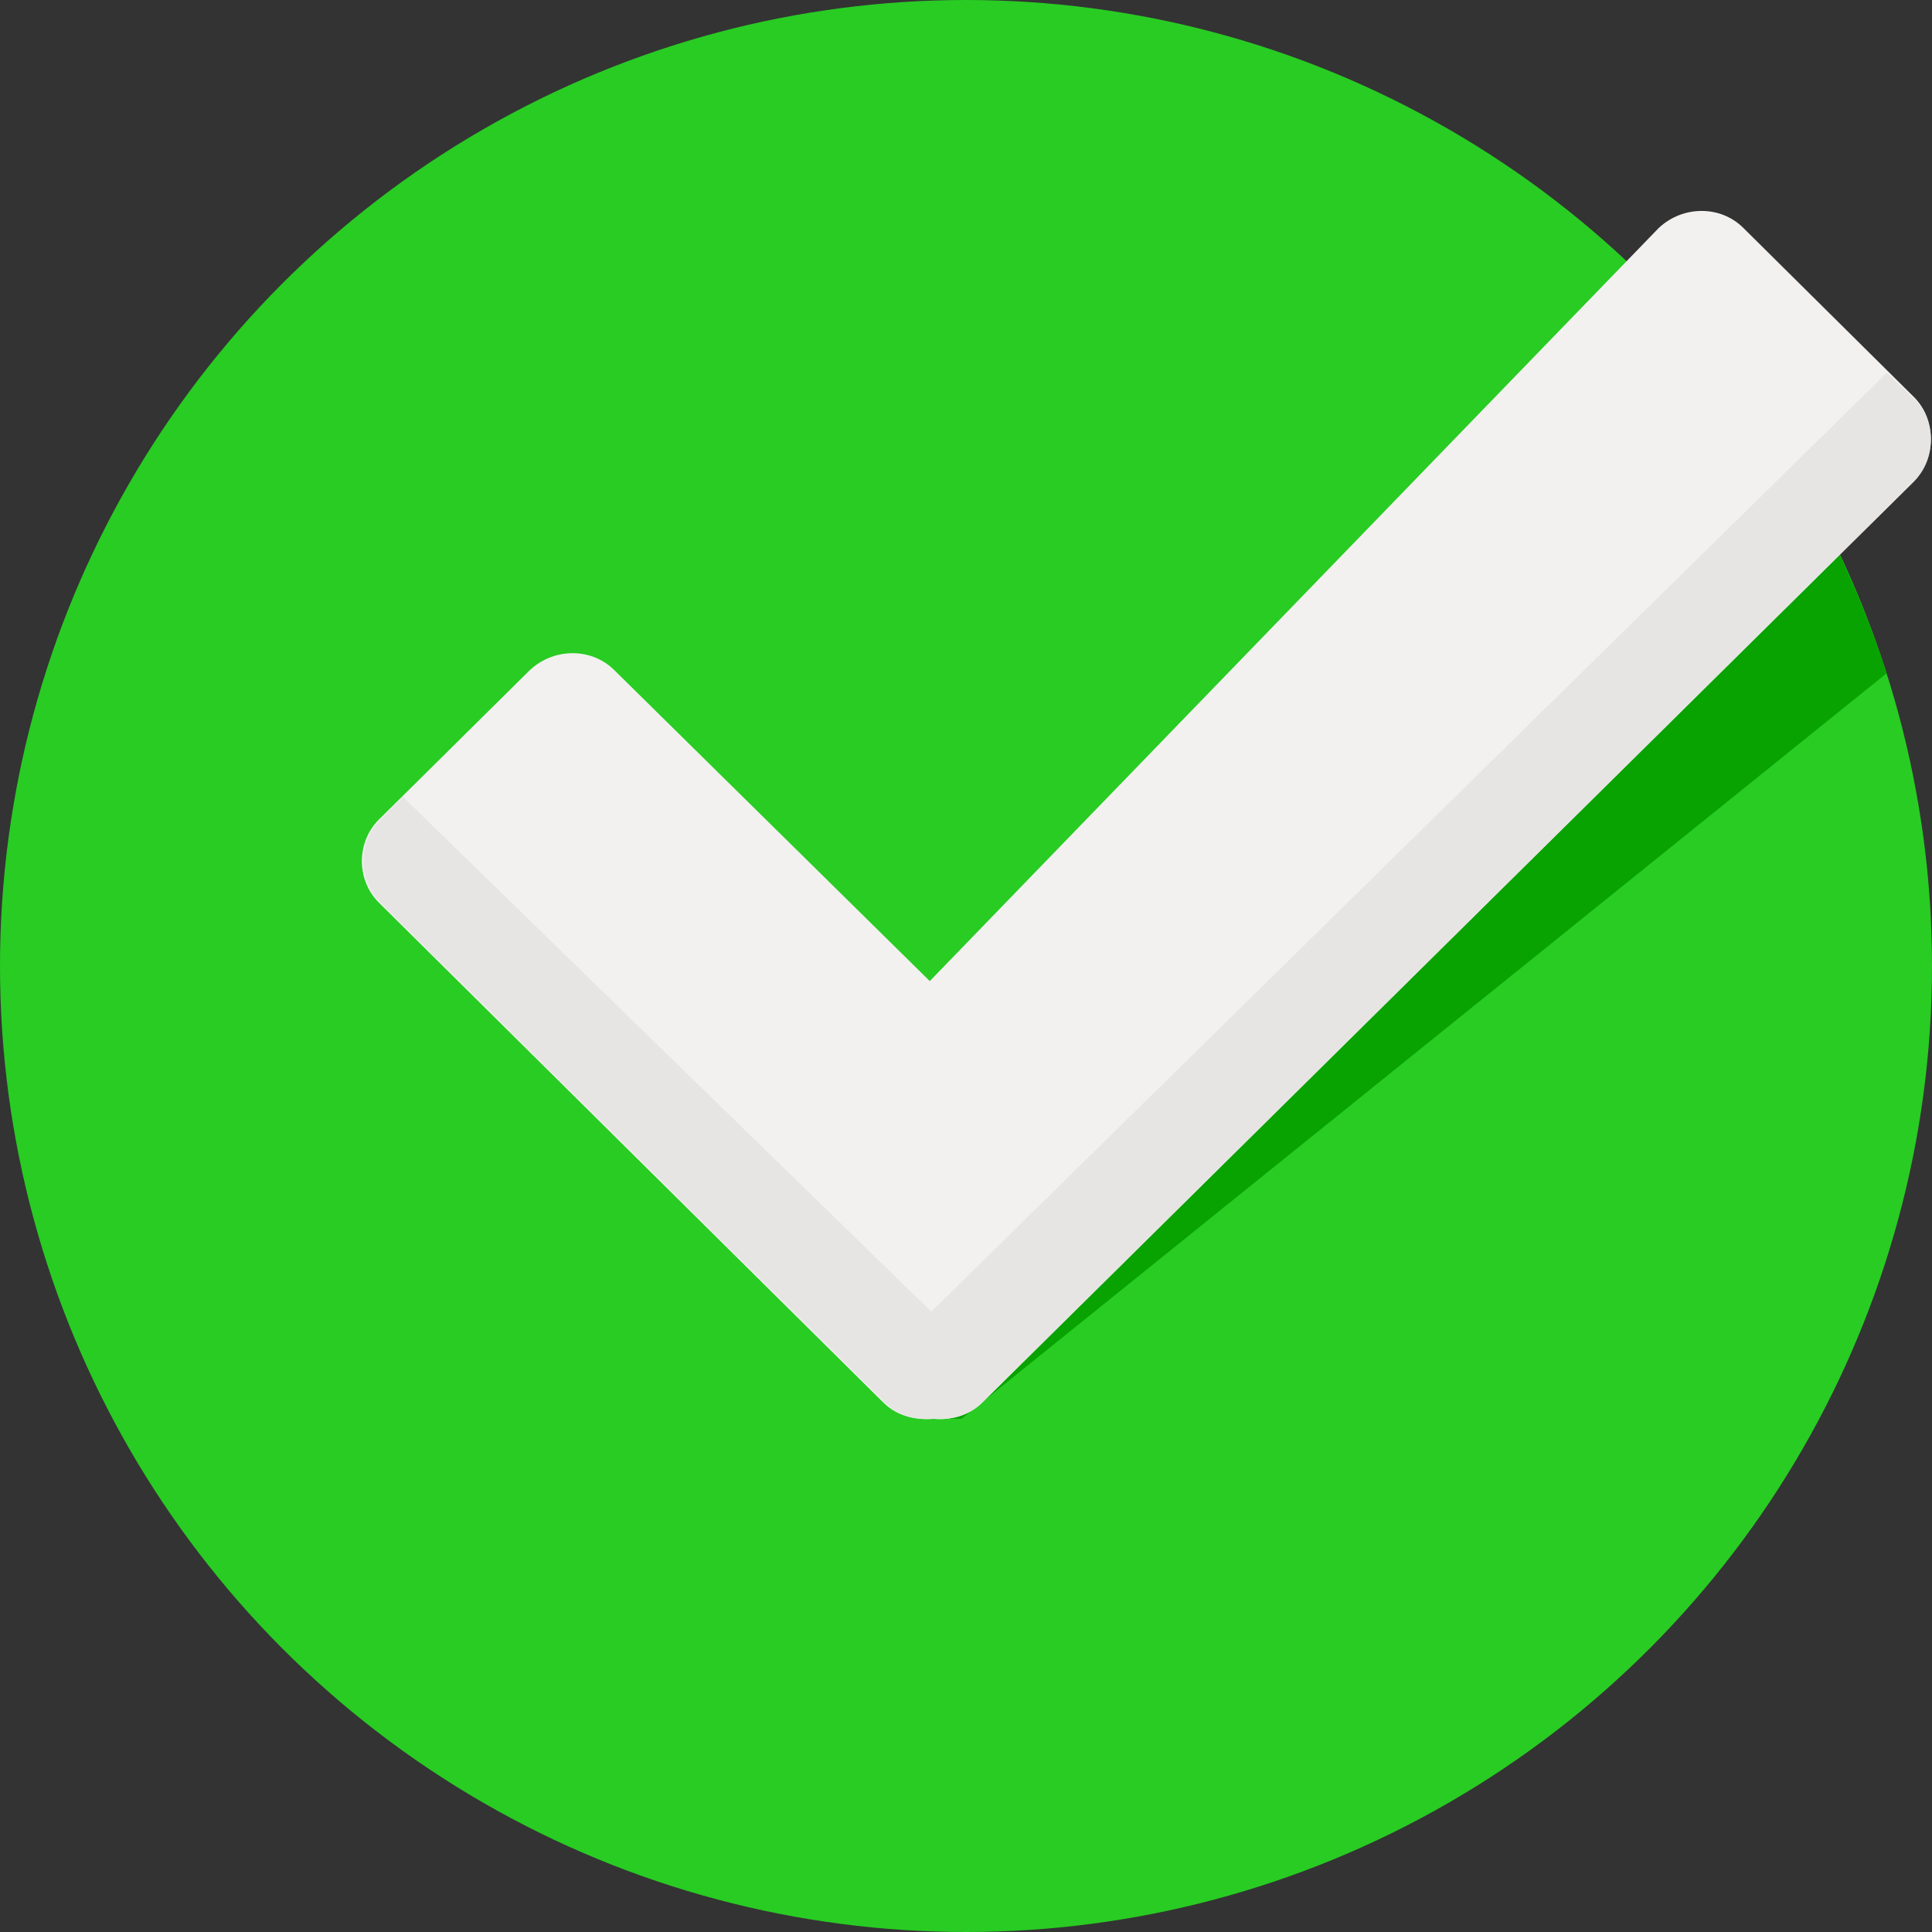
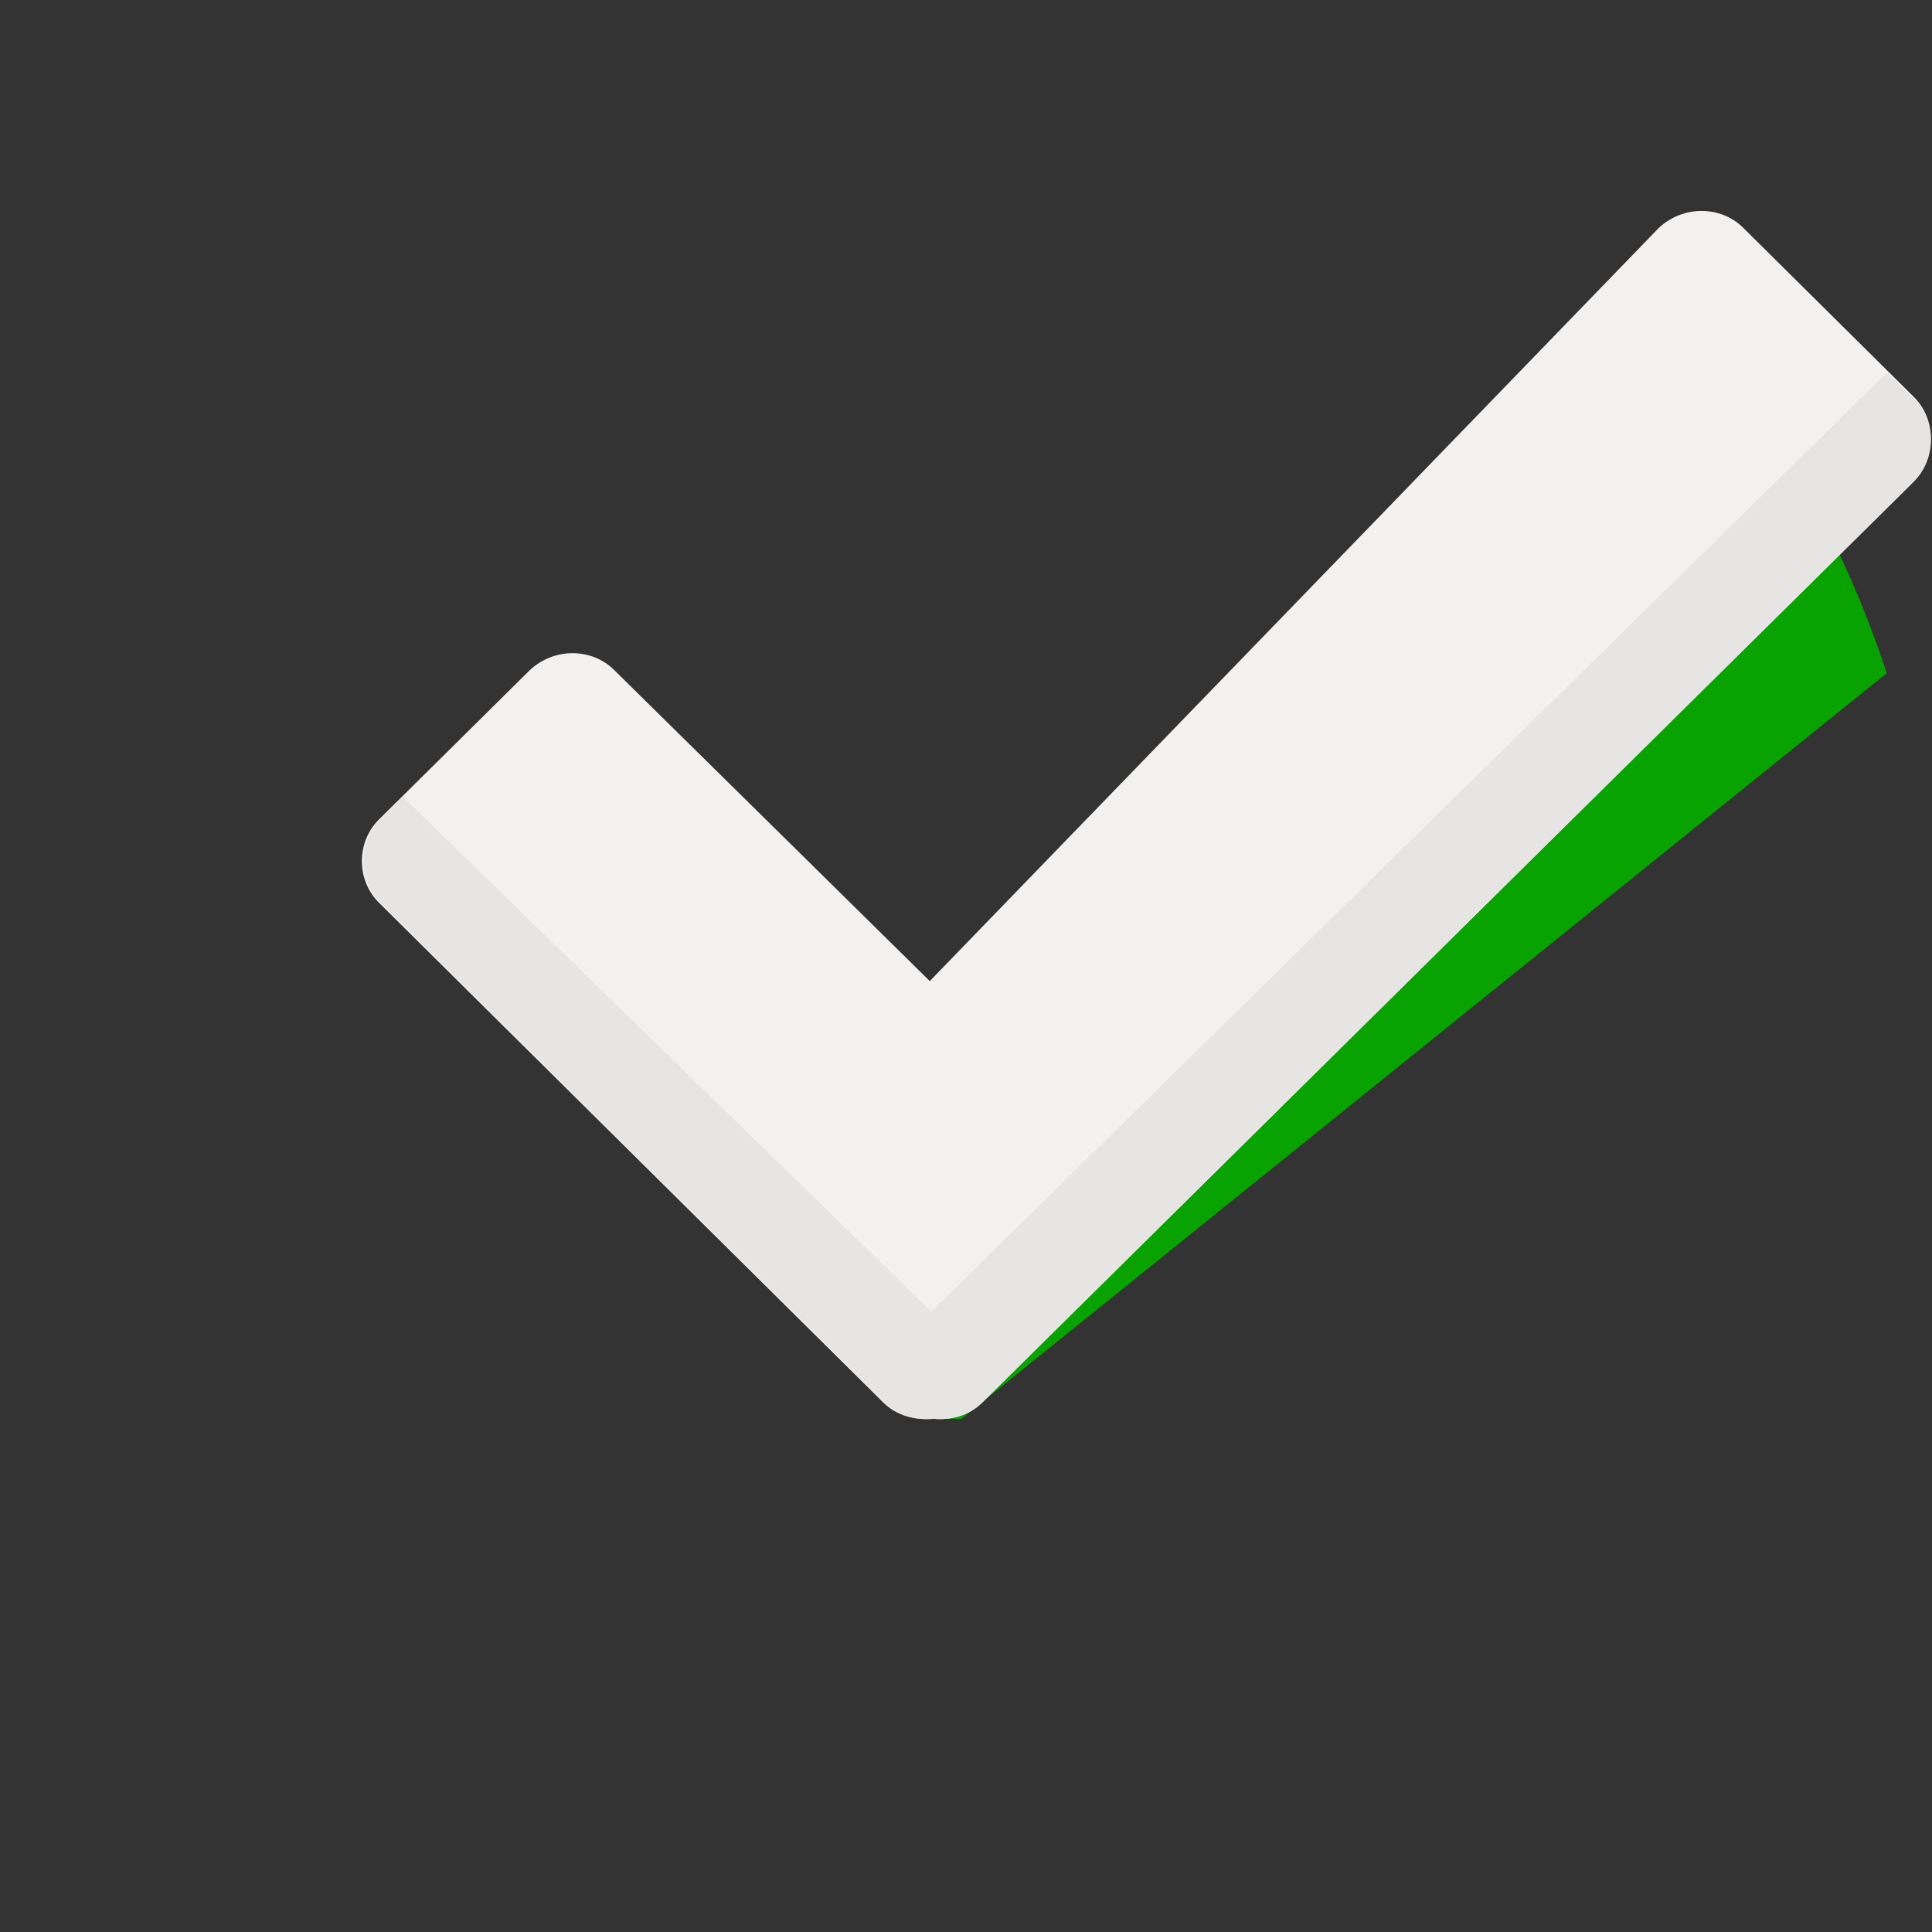
<svg xmlns="http://www.w3.org/2000/svg" id="Слой_1" viewBox="0 0 128 128">
  <rect x="0" y="0" width="128" height="128" fill="#333333" stroke="none" />
  <style>
        .st0{fill:#28cc23}.st1{fill:#08a300}.st2{fill:#f2f1ef}.st3{fill:#e6e5e3}
    </style>
-   <circle cx="64" cy="64" r="64" class="st0" />
  <path d="M117.6 29.1L61 87.7l.1 6.3h2.6L125 44.6c-1.8-5.5-4.3-10.8-7.4-15.5z" class="st1" />
  <path d="M126.8 26.3l-11.3-11.2c-1.5-1.5-4-1.5-5.6 0L61.6 65 40.7 44.4c-1.5-1.5-4-1.5-5.6 0l-10 9.9c-1.5 1.5-1.5 4 0 5.5l33.4 33.1c.9.9 2.1 1.2 3.3 1.1 1.2.1 2.4-.2 3.3-1.1l61.7-61c1.5-1.6 1.5-4.1 0-5.6z" class="st2" />
  <path d="M65.1 92.9l61.7-61c1.5-1.5 1.5-4 0-5.5l-1.8-1.7-63.3 62.2-35-34.1-1.5 1.5c-1.5 1.5-1.5 4 0 5.5l33.4 33.1c.9.9 2.1 1.2 3.3 1.1 1.1.1 2.3-.2 3.2-1.1z" class="st3" />
</svg>